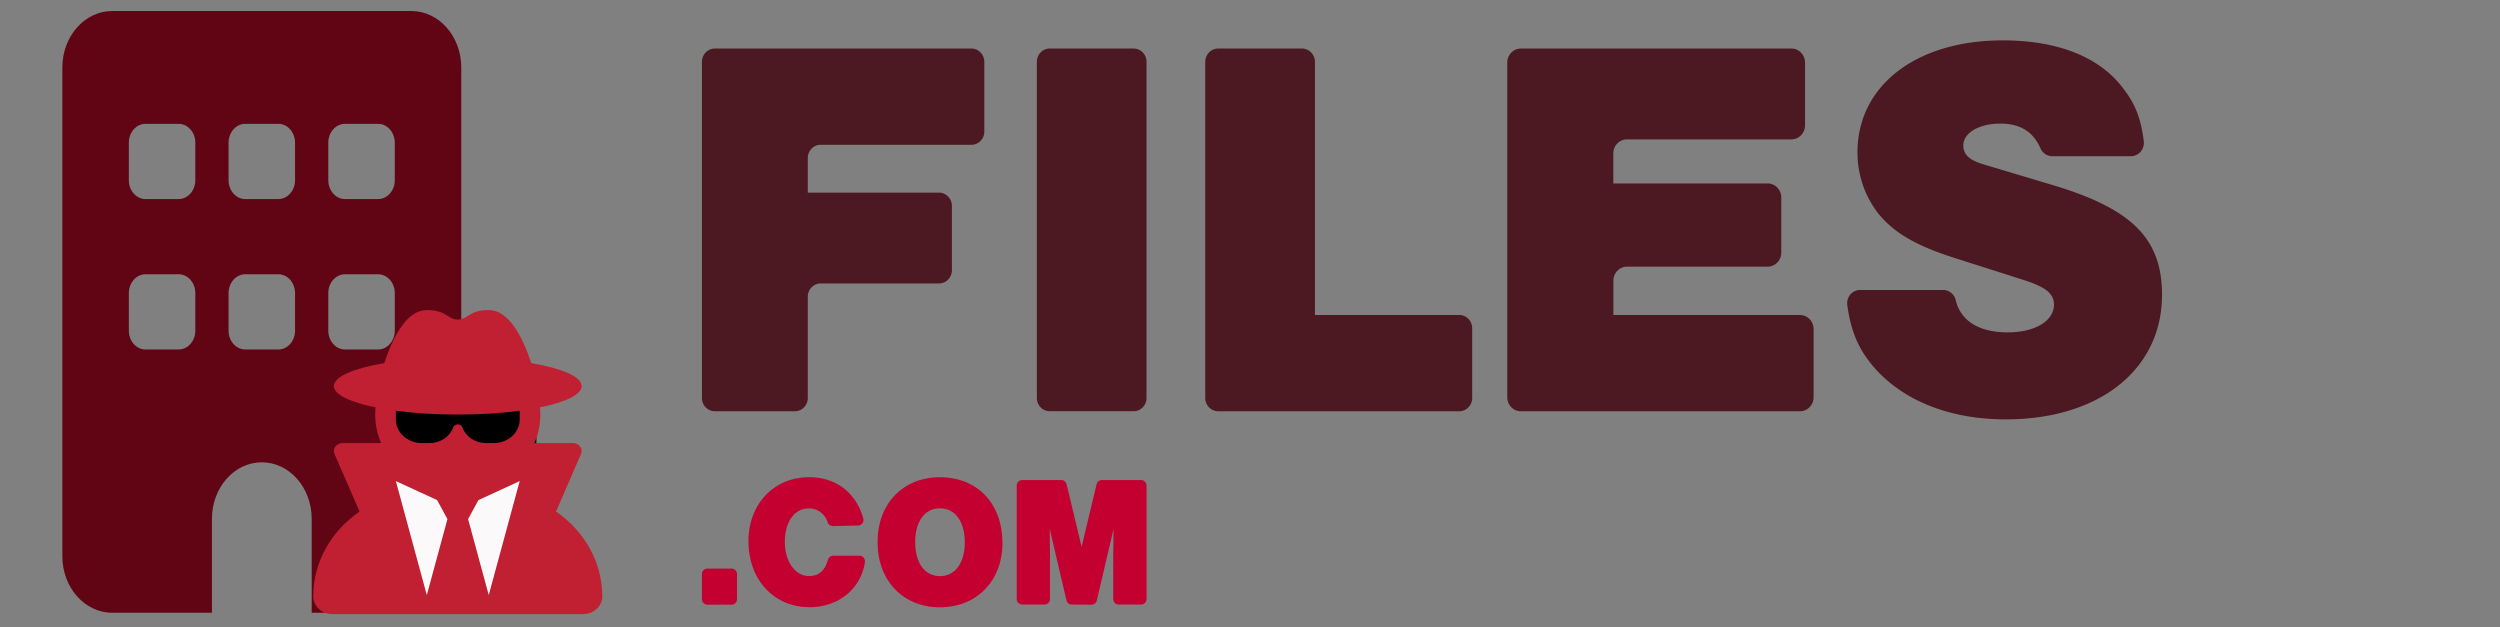
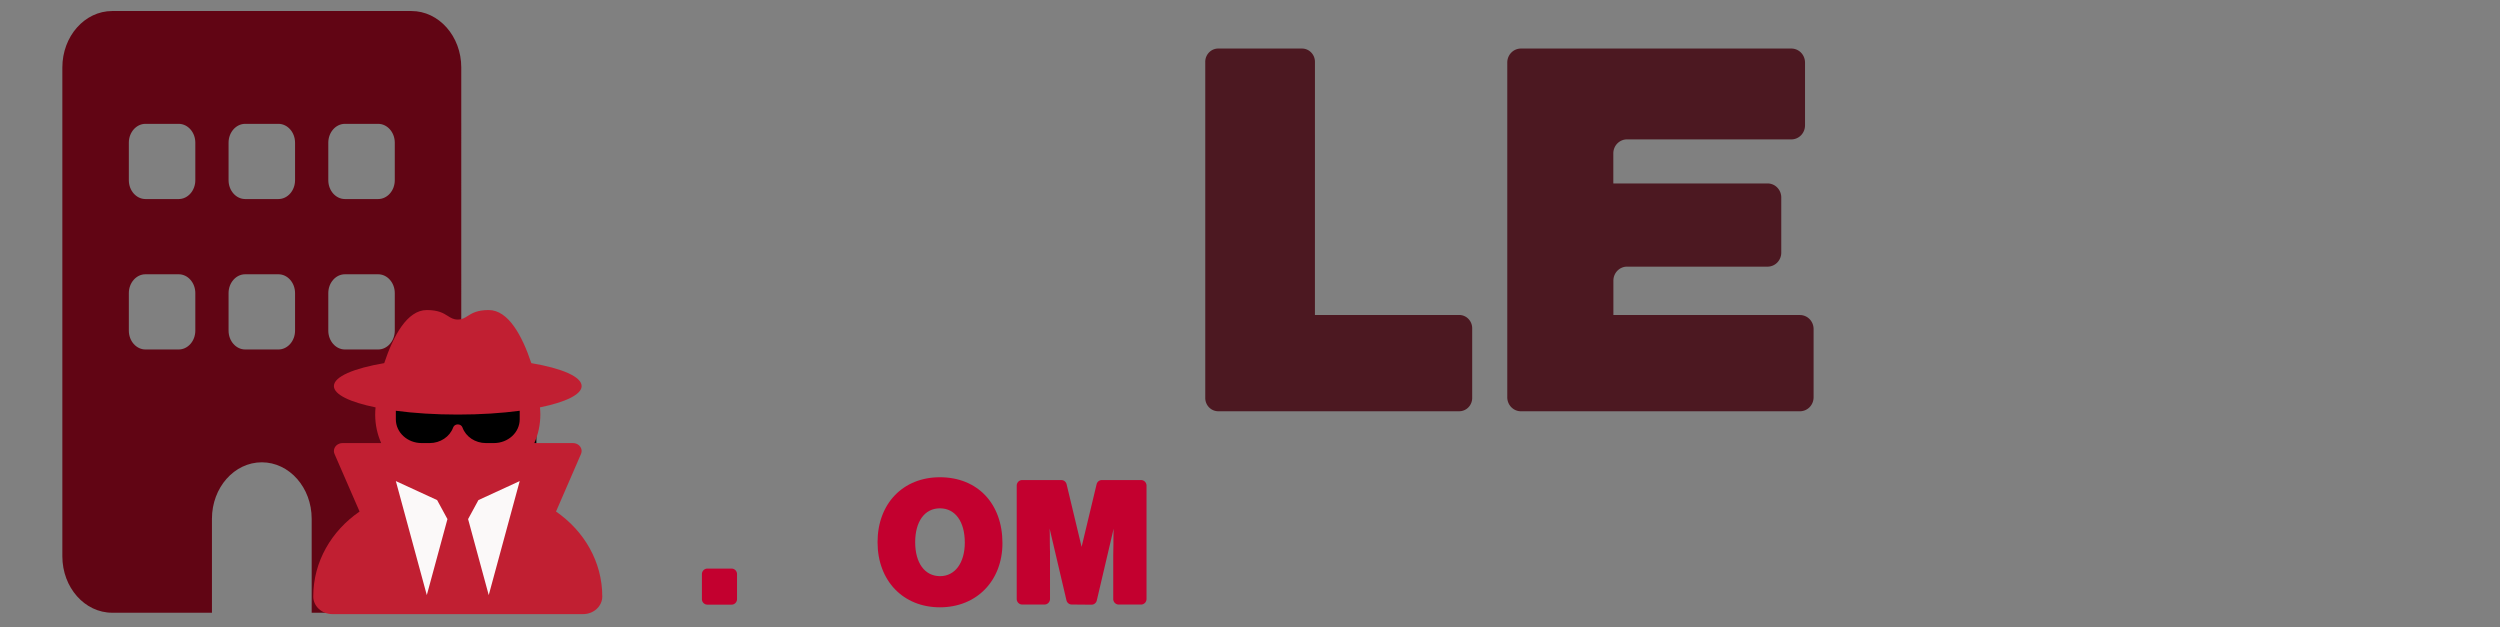
<svg xmlns="http://www.w3.org/2000/svg" xmlns:ns1="http://sodipodi.sourceforge.net/DTD/sodipodi-0.dtd" xmlns:ns2="http://www.inkscape.org/namespaces/inkscape" xmlns:xlink="http://www.w3.org/1999/xlink" viewBox="0 0 1356.729 340.315" version="1.1" id="svg44" ns1:docname="agent-logo.svg" width="1356.729" height="340.315" ns2:version="1.2.2 (b0a84865, 2022-12-01)" xml:space="preserve">
  <rect x="0" y="0" width="1356.729" height="340.315" fill="#808080" stroke="none" />
  <defs id="defs48">
    <linearGradient id="linearGradient8022" ns2:swatch="solid">
      <stop style="stop-color:#610514;stop-opacity:1;" offset="0" id="stop8020" />
    </linearGradient>
    <linearGradient id="linearGradient887" ns2:swatch="solid">
      <stop style="stop-color:#c11f32;stop-opacity:1;" offset="0" id="stop885" />
    </linearGradient>
    <linearGradient ns2:collect="always" xlink:href="#linearGradient887" id="linearGradient889" x1="0" y1="256" x2="448" y2="256" gradientUnits="userSpaceOnUse" gradientTransform="matrix(0.35,0,0,0.322,-161.527,281.176)" />
    <style id="style3183">.cls-1{fill:#4c1821;}.cls-2{fill:#c3002f;}.cls-3{fill:#f42534;}.cls-4{fill:#d82237;}.cls-5{fill:#911a1d;}.cls-6{fill:#a41f35;}.cls-7{fill:#d6202a;}.cls-8{fill:#ac162c;}.cls-9{fill:#eb0029;}</style>
    <linearGradient ns2:collect="always" xlink:href="#linearGradient8022" id="linearGradient8024" x1="135.042" y1="314.079" x2="351.533" y2="314.079" gradientUnits="userSpaceOnUse" gradientTransform="translate(-22)" />
  </defs>
  <ns1:namedview id="namedview46" pagecolor="#ffffff" bordercolor="#000000" borderopacity="0.25" ns2:showpageshadow="2" ns2:pageopacity="0.0" ns2:pagecheckerboard="0" ns2:deskcolor="#d1d1d1" showgrid="false" ns2:zoom="0.50146484" ns2:cx="611.20935" ns2:cy="142.58228" ns2:window-width="1734" ns2:window-height="1205" ns2:window-x="0" ns2:window-y="25" ns2:window-maximized="0" ns2:current-layer="layer4" />
  <g ns2:groupmode="layer" id="layer2" ns2:label="computer" transform="translate(-1044.378,-499.786)" style="display:none" ns1:insensitive="true">
    <path d="m 1677.274,1174.092 v 224 h -320 v -224 z m -320,-64 c -35.3,0 -64,28.7 -64,64 v 224 c 0,35.3 28.7,64 64,64 h 117.3 l -10.7,32 h -74.6 c -17.7,0 -32,14.3 -32,32 0,17.7 14.3,32 32,32 h 256 c 17.7,0 32,-14.3 32,-32 0,-17.7 -14.3,-32 -32,-32 h -74.7 l -10.7,-32 h 117.4 c 35.3,0 64,-28.7 64,-64 v -224 c 0,-35.3 -28.7,-64 -64,-64 z m 464,0 c -26.5,0 -48,21.5 -48,48 v 352 c 0,26.5 21.5,48 48,48 h 64 c 26.5,0 48,-21.5 48,-48 v -352 c 0,-26.5 -21.5,-48 -48,-48 z m 16,64 h 32 c 8.8,0 16,7.2 16,16 0,8.8 -7.2,16 -16,16 h -32 c -8.8,0 -16,-7.2 -16,-16 0,-8.8 7.2,-16 16,-16 z m -16,80 c 0,-8.8 7.2,-16 16,-16 h 32 c 8.8,0 16,7.2 16,16 0,8.8 -7.2,16 -16,16 h -32 c -8.8,0 -16,-7.2 -16,-16 z m 32,224 c -17.7,0 -32,-14.3 -32,-32 0,-17.7 14.3,-32 32,-32 17.7,0 32,14.3 32,32 0,17.7 -14.3,32 -32,32 z" id="path3270" />
  </g>
  <g ns2:groupmode="layer" id="layer3" ns2:label="Logo" transform="translate(-166.948,-242.54)">
    <g id="g3244" transform="matrix(1.293,0,0,1.327,-3.129,89.942)">
-       <path class="cls-1" d="M 539.25,174.21 H 476 a 5.42,5.42 0 0 0 -5.42,5.42 v 14.15 h 55.06 a 5.42,5.42 0 0 1 5.42,5.42 v 26.3 a 5.42,5.42 0 0 1 -5.42,5.42 H 476 a 5.42,5.42 0 0 0 -5.42,5.42 v 41.42 a 5.42,5.42 0 0 1 -5.42,5.42 h -33.59 a 5.42,5.42 0 0 1 -5.42,-5.42 V 140.27 a 5.42,5.42 0 0 1 5.42,-5.42 h 107.68 a 5.42,5.42 0 0 1 5.42,5.42 v 28.52 a 5.42,5.42 0 0 1 -5.42,5.42 z" id="path3189" />
-       <path class="cls-1" d="m 607.34,283.17 h -35.2 a 5.42,5.42 0 0 1 -5.42,-5.42 V 140.27 a 5.42,5.42 0 0 1 5.42,-5.42 h 35.19 a 5.42,5.42 0 0 1 5.42,5.42 v 137.48 a 5.42,5.42 0 0 1 -5.41,5.42 z" id="path3191" />
      <path class="cls-1" d="M 683.43,243.81 H 744 a 5.44,5.44 0 0 1 5.44,5.44 v 28.49 A 5.44,5.44 0 0 1 744,283.18 H 642.84 a 5.44,5.44 0 0 1 -5.44,-5.44 V 140.29 a 5.44,5.44 0 0 1 5.44,-5.44 H 678 a 5.44,5.44 0 0 1 5.44,5.44 z" id="path3193" />
      <path class="cls-1" d="m 883.4,172 h -69 a 5.73,5.73 0 0 0 -5.73,5.73 v 12.23 a 0.06,0.06 0 0 0 0.06,0.06 h 64.7 a 5.73,5.73 0 0 1 5.73,5.73 v 22.56 a 5.73,5.73 0 0 1 -5.73,5.73 h -59 a 5.73,5.73 0 0 0 -5.73,5.73 v 14.06 H 887 a 5.73,5.73 0 0 1 5.73,5.73 v 27.9 A 5.73,5.73 0 0 1 887,283.19 H 769.89 a 5.73,5.73 0 0 1 -5.73,-5.73 V 140.58 a 5.73,5.73 0 0 1 5.73,-5.73 H 883.4 a 5.73,5.73 0 0 1 5.73,5.73 v 25.67 A 5.73,5.73 0 0 1 883.4,172 Z" id="path3195" />
-       <path class="cls-1" d="m 993,178.88 a 5.44,5.44 0 0 1 -5,-3.13 c -3,-6.81 -8.5,-10.21 -16.86,-10.21 -8.89,0 -15.56,3.78 -15.56,8.89 0,3.78 2.45,6 8.45,7.78 l 28.24,8.23 c 34,9.79 46.7,22 46.7,45.14 0,30.46 -26.24,50.92 -65.6,50.92 -23.35,0 -42.91,-7.56 -55.14,-21.13 -6.44,-7.19 -9.81,-14.55 -11.36,-25.64 a 5.42,5.42 0 0 1 5.38,-6.15 h 34.88 a 5.45,5.45 0 0 1 5.26,4.19 c 2.11,8.48 9.74,13.15 21.88,13.15 11.34,0 19.35,-4.67 19.35,-11.34 0,-4.45 -3.33,-7.12 -12.45,-10 l -29.35,-9.12 c -16.46,-5.11 -25.57,-10.45 -32,-18.23 a 39.88,39.88 0 0 1 -8.67,-24.91 c 0,-27.35 24.68,-45.81 60.93,-45.81 23.35,0 40.91,6.89 50.7,19.79 5,6.26 7.35,12.22 8.53,21.41 a 5.44,5.44 0 0 1 -5.37,6.16 z" id="path3197" />
      <path class="cls-2" d="m 581.35,362.22 a 2.28,2.28 0 0 1 -2.21,-1.74 l -7.06,-29.32 c 0.08,2.37 0.08,2.44 0.08,3.89 0,0.69 0,2.59 0.08,5.65 v 19.24 a 2.28,2.28 0 0 1 -2.28,2.28 h -9.41 a 2.28,2.28 0 0 1 -2.28,-2.28 V 313.6 a 2.28,2.28 0 0 1 2.28,-2.28 H 577 a 2.28,2.28 0 0 1 2.21,1.73 l 6.29,25.59 6.29,-25.59 a 2.28,2.28 0 0 1 2.21,-1.73 h 16.47 a 2.28,2.28 0 0 1 2.28,2.28 v 46.35 a 2.28,2.28 0 0 1 -2.28,2.28 h -9.41 a 2.28,2.28 0 0 1 -2.28,-2.28 v -17.72 l 0.08,-5 c 0,-1.83 0,-2.59 0.08,-6 l -7.06,29.32 a 2.28,2.28 0 0 1 -2.21,1.74 z" id="path3199" />
      <path class="cls-2" d="m 552.28,337.11 c 0,15.41 -10.84,26.25 -26.25,26.25 -15.41,0 -26.17,-10.84 -26.17,-26.63 0,-15.79 10.68,-26.56 26.17,-26.56 15.79,0.01 26.25,10.77 26.25,26.94 z m -36.63,-0.38 c 0,8.47 4,13.89 10.45,13.89 6.26,0 10.38,-5.42 10.38,-13.74 0,-8.55 -4,-14 -10.45,-14 -6.45,0 -10.38,5.46 -10.38,13.85 z" id="path3201" />
      <path class="cls-2" d="M 440.88,349.76 V 360 a 2.27,2.27 0 0 1 -2.27,2.27 h -10.2 A 2.27,2.27 0 0 1 426.14,360 v -10.2 a 2.27,2.27 0 0 1 2.27,-2.27 h 10.2 a 2.27,2.27 0 0 1 2.27,2.23 z" id="path3203" />
-       <path class="cls-2" d="m 481.1,330.13 a 2.25,2.25 0 0 1 -2.17,-1.52 8.19,8.19 0 0 0 -8.06,-5.69 c -5.88,0 -9.92,5.57 -9.92,13.66 0,8.09 4.35,14 10.15,14 4.08,0 6.77,-2.31 7.9,-6.65 a 2.25,2.25 0 0 1 2.17,-1.67 h 11.13 a 2.28,2.28 0 0 1 2.24,2.65 21,21 0 0 1 -3.84,9.33 c -4.2,5.72 -11.37,9.08 -19.38,9.08 -15,0 -25.64,-11.29 -25.64,-27 0,-15.19 10.68,-26.17 25.49,-26.17 11.23,0 19.68,6.32 22.69,16.84 a 2.29,2.29 0 0 1 -2.15,2.91 z" id="path3205" />
    </g>
  </g>
  <g ns2:groupmode="layer" id="layer4" ns2:label="warehouse" transform="translate(-79.205,-144.826)">
    <path d="m 140.103,150.808 c -14.94,0 -27.061,13.712 -27.061,30.613 v 265.316 c 0,16.901 12.121,30.613 27.061,30.613 h 54.123 v -51.022 c 0,-16.901 12.121,-30.613 27.061,-30.613 14.94,0 27.061,13.712 27.061,30.613 v 51.022 h 54.123 c 14.94,0 27.061,-13.712 27.061,-30.613 V 181.421 c 0,-16.901 -12.121,-30.613 -27.061,-30.613 z m 9.02,153.067 c 0,-5.612 4.059,-10.204 9.02,-10.204 h 18.041 c 4.961,0 9.02,4.592 9.02,10.204 v 20.409 c 0,5.612 -4.059,10.204 -9.02,10.204 h -18.041 c -4.961,0 -9.02,-4.592 -9.02,-10.204 z m 63.143,-10.204 h 18.041 c 4.961,0 9.02,4.592 9.02,10.204 v 20.409 c 0,5.612 -4.059,10.204 -9.02,10.204 h -18.041 c -4.961,0 -9.02,-4.592 -9.02,-10.204 V 303.875 c 0,-5.612 4.059,-10.204 9.02,-10.204 z m 45.102,10.204 c 0,-5.612 4.059,-10.204 9.02,-10.204 h 18.041 c 4.961,0 9.02,4.592 9.02,10.204 v 20.409 c 0,5.612 -4.059,10.204 -9.02,10.204 h -18.041 c -4.961,0 -9.02,-4.592 -9.02,-10.204 z m -99.225,-91.84 h 18.041 c 4.961,0 9.02,4.592 9.02,10.204 v 20.409 c 0,5.612 -4.059,10.204 -9.02,10.204 h -18.041 c -4.961,0 -9.02,-4.592 -9.02,-10.204 v -20.409 c 0,-5.612 4.059,-10.204 9.02,-10.204 z m 45.102,10.204 c 0,-5.612 4.059,-10.204 9.02,-10.204 h 18.041 c 4.961,0 9.02,4.592 9.02,10.204 v 20.409 c 0,5.612 -4.059,10.204 -9.02,10.204 h -18.041 c -4.961,0 -9.02,-4.592 -9.02,-10.204 z m 63.143,-10.204 h 18.041 c 4.961,0 9.02,4.592 9.02,10.204 v 20.409 c 0,5.612 -4.059,10.204 -9.02,10.204 h -18.041 c -4.961,0 -9.02,-4.592 -9.02,-10.204 v -20.409 c 0,-5.612 4.059,-10.204 9.02,-10.204 z" id="path3451" style="fill:url(#linearGradient8024);fill-opacity:1;stroke-width:0.6" />
  </g>
  <g ns2:groupmode="layer" id="layer1" ns2:label="secretagent" transform="translate(-166.948,-242.54)">
    <g id="g8811" transform="translate(498.475,129.62)">
      <rect style="fill:#000000;stroke-width:0.546" id="rect7534" width="81.76" height="33.901" x="-122.204" y="330.283" />
      <rect style="fill:#fbf9f9;fill-opacity:1;stroke-width:0.469" id="rect8752" width="91.731" height="71.79" x="-130.181" y="370.166" />
      <path d="m -83.1,286.333 c -2.346,0 -3.781,-0.902 -5.427,-1.966 -2.311,-1.45 -5.077,-3.191 -11.379,-3.191 -10.679,0 -18.206,14.084 -23.108,28.813 -16.561,2.804 -27.309,7.348 -27.309,12.441 0,4.609 8.753,8.734 22.618,11.571 -0.14,1.289 -0.21,2.578 -0.21,3.9 0,5.479 1.155,10.7 3.256,15.47 h -20.972 c -2.591,0 -4.692,1.934 -4.692,4.319 0,0.548 0.105,1.096 0.35,1.611 l 13.585,31.231 c -15.265,10.475 -25.138,27.234 -25.138,46.089 0,5.286 4.657,9.572 10.399,9.572 h 136.056 c 5.742,0 10.399,-4.287 10.399,-9.572 0,-18.854 -9.873,-35.582 -25.103,-46.089 l 13.55,-31.231 c 0.21,-0.516 0.35,-1.064 0.35,-1.611 0,-2.385 -2.101,-4.319 -4.692,-4.319 h -20.972 c 2.101,-4.77 3.256,-9.991 3.256,-15.47 0,-1.321 -0.07,-2.611 -0.21,-3.9 13.865,-2.836 22.618,-6.962 22.618,-11.571 0,-5.092 -10.749,-9.637 -27.309,-12.441 -4.902,-14.729 -12.429,-28.813 -23.108,-28.813 -6.302,0 -9.068,1.74 -11.379,3.191 -1.646,1.064 -3.081,1.966 -5.427,1.966 z m 19.607,67.038 h -4.341 c -5.777,0 -10.889,-3.416 -12.709,-8.444 -0.805,-2.256 -4.271,-2.256 -5.077,0 -1.821,5.028 -6.967,8.444 -12.709,8.444 h -4.376 c -7.738,0 -14.005,-5.769 -14.005,-12.892 v -4.641 c 9.873,1.321 21.357,2.063 33.611,2.063 12.254,0 23.738,-0.741 33.611,-2.063 v 4.641 c 0,7.123 -6.267,12.892 -14.005,12.892 z m -30.81,30.941 5.602,10.314 -11.204,41.254 -16.806,-61.881 z m 44.815,-10.314 -16.806,61.881 -11.204,-41.254 5.602,-10.314 z" id="path42" style="display:inline;fill:url(#linearGradient889);fill-opacity:1;stroke-width:0.336;image-rendering:auto" ns2:label="path42" />
    </g>
  </g>
</svg>